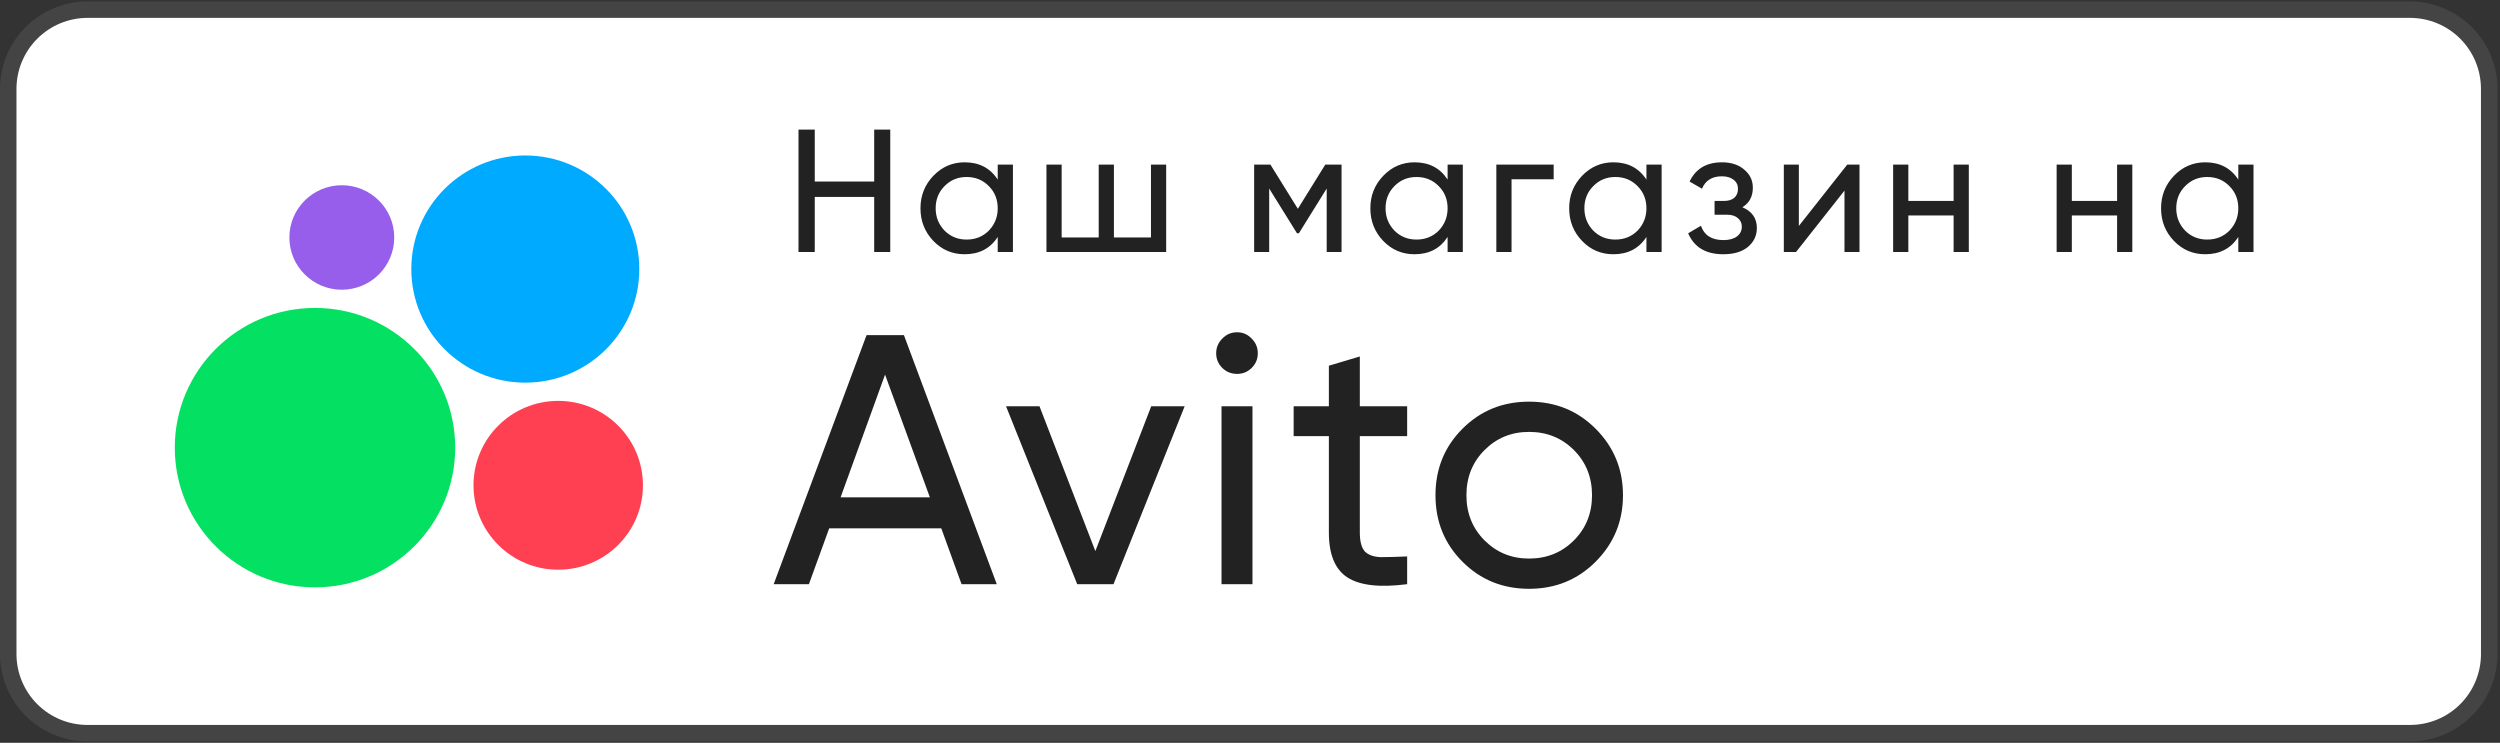
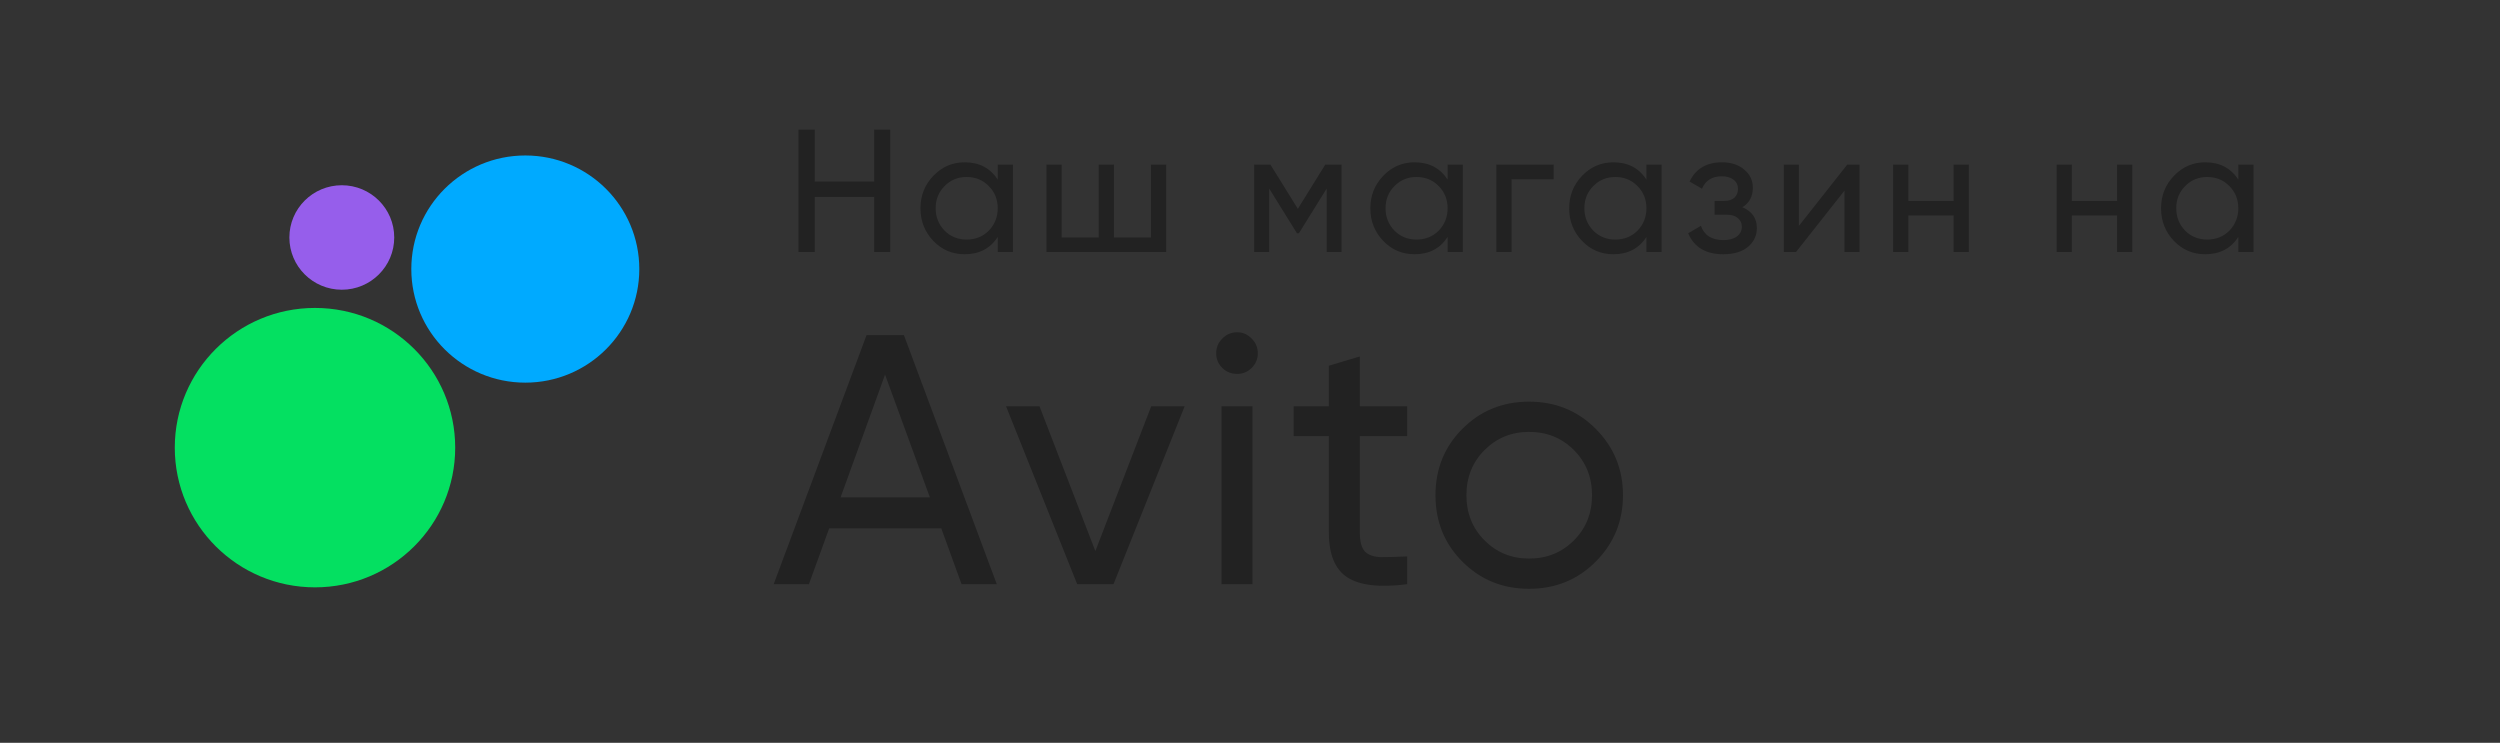
<svg xmlns="http://www.w3.org/2000/svg" width="801" height="238" viewBox="0 0 801 238" fill="none">
  <rect x="0" y="0" width="801" height="238" fill="#333333" stroke="none" />
  <g clip-path="url(#clip0_1_91)">
-     <path d="M772.166 237.553H28.046C20.617 237.552 13.491 234.603 8.233 229.356C2.975 224.108 0.014 216.989 0 209.562L0 28.474C0.011 21.043 2.97 13.919 8.228 8.666C13.486 3.413 20.613 0.459 28.046 0.453L772.16 0.453C779.593 0.462 786.718 3.417 791.975 8.669C797.233 13.922 800.192 21.044 800.207 28.474V209.562C800.218 225.001 787.616 237.553 772.166 237.553Z" fill="#444444" />
-     <path d="M794.905 209.562C794.905 212.546 794.316 215.501 793.173 218.257C792.03 221.014 790.355 223.518 788.243 225.627C786.131 227.736 783.625 229.409 780.866 230.548C778.107 231.688 775.151 232.273 772.166 232.27H28.046C22.015 232.276 16.229 229.888 11.959 225.629C7.689 221.371 5.286 215.591 5.278 209.562V28.468C5.286 22.436 7.688 16.653 11.957 12.39C16.226 8.127 22.012 5.731 28.046 5.73H772.16C775.147 5.73 778.104 6.318 780.863 7.461C783.622 8.603 786.129 10.278 788.241 12.39C790.352 14.502 792.027 17.008 793.169 19.767C794.312 22.526 794.899 25.482 794.899 28.468L794.905 209.562Z" fill="white" />
    <g clip-path="url(#clip1_1_91)">
      <path d="M100.924 188.186C125.734 188.186 145.847 168.145 145.847 143.424C145.847 118.702 125.734 98.662 100.924 98.662C76.113 98.662 56 118.702 56 143.424C56 168.145 76.113 188.186 100.924 188.186Z" fill="#04E061" />
-       <path d="M178.855 182.537C193.847 182.537 206 170.427 206 155.489C206 140.551 193.847 128.441 178.855 128.441C163.863 128.441 151.709 140.551 151.709 155.489C151.709 170.427 163.863 182.537 178.855 182.537Z" fill="#FF4053" />
      <path d="M109.515 92.827C118.793 92.827 126.313 85.333 126.313 76.089C126.313 66.845 118.793 59.351 109.515 59.351C100.238 59.351 92.717 66.845 92.717 76.089C92.717 85.333 100.238 92.827 109.515 92.827Z" fill="#965EEB" />
      <path d="M168.309 122.6C188.481 122.6 204.833 106.307 204.833 86.207C204.833 66.108 188.481 49.814 168.309 49.814C148.137 49.814 131.784 66.108 131.784 86.207C131.784 106.307 148.137 122.6 168.309 122.6Z" fill="#00AAFF" />
    </g>
    <path d="M280.088 58.165V41.533H285.24V80.733H280.088V63.093H261.048V80.733H255.84V41.533H261.048V58.165H280.088ZM319.669 57.549V52.733H324.541V80.733H319.669V75.917C317.28 79.613 313.752 81.461 309.085 81.461C305.128 81.461 301.786 80.043 299.061 77.205C296.298 74.331 294.917 70.84 294.917 66.733C294.917 62.664 296.298 59.192 299.061 56.317C301.824 53.443 305.165 52.005 309.085 52.005C313.752 52.005 317.28 53.853 319.669 57.549ZM309.701 76.757C312.538 76.757 314.909 75.805 316.813 73.901C318.717 71.923 319.669 69.533 319.669 66.733C319.669 63.896 318.717 61.525 316.813 59.621C314.909 57.68 312.538 56.709 309.701 56.709C306.901 56.709 304.549 57.68 302.645 59.621C300.741 61.525 299.789 63.896 299.789 66.733C299.789 69.533 300.741 71.923 302.645 73.901C304.549 75.805 306.901 76.757 309.701 76.757ZM368.77 76.085V52.733H373.642V80.733H335.282V52.733H340.154V76.085H352.026V52.733H356.898V76.085H368.77ZM424.623 52.733H429.831V80.733H425.071V60.405L416.167 74.741H415.551L406.647 60.405V80.733H401.831V52.733H407.039L415.831 66.901L424.623 52.733ZM463.812 57.549V52.733H468.684V80.733H463.812V75.917C461.423 79.613 457.895 81.461 453.228 81.461C449.271 81.461 445.929 80.043 443.204 77.205C440.441 74.331 439.06 70.84 439.06 66.733C439.06 62.664 440.441 59.192 443.204 56.317C445.967 53.443 449.308 52.005 453.228 52.005C457.895 52.005 461.423 53.853 463.812 57.549ZM453.844 76.757C456.681 76.757 459.052 75.805 460.956 73.901C462.86 71.923 463.812 69.533 463.812 66.733C463.812 63.896 462.86 61.525 460.956 59.621C459.052 57.68 456.681 56.709 453.844 56.709C451.044 56.709 448.692 57.68 446.788 59.621C444.884 61.525 443.932 63.896 443.932 66.733C443.932 69.533 444.884 71.923 446.788 73.901C448.692 75.805 451.044 76.757 453.844 76.757ZM479.426 52.733H497.794V57.437H484.298V80.733H479.426V52.733ZM527.516 57.549V52.733H532.388V80.733H527.516V75.917C525.127 79.613 521.599 81.461 516.932 81.461C512.975 81.461 509.634 80.043 506.908 77.205C504.146 74.331 502.764 70.84 502.764 66.733C502.764 62.664 504.146 59.192 506.908 56.317C509.671 53.443 513.012 52.005 516.932 52.005C521.599 52.005 525.127 53.853 527.516 57.549ZM517.548 76.757C520.386 76.757 522.756 75.805 524.66 73.901C526.564 71.923 527.516 69.533 527.516 66.733C527.516 63.896 526.564 61.525 524.66 59.621C522.756 57.68 520.386 56.709 517.548 56.709C514.748 56.709 512.396 57.68 510.492 59.621C508.588 61.525 507.636 63.896 507.636 66.733C507.636 69.533 508.588 71.923 510.492 73.901C512.396 75.805 514.748 76.757 517.548 76.757ZM558.25 66.397C561.349 67.704 562.898 69.925 562.898 73.061C562.898 75.488 561.946 77.504 560.042 79.109C558.138 80.677 555.506 81.461 552.146 81.461C546.546 81.461 542.794 79.221 540.89 74.741L544.978 72.333C546.023 75.395 548.431 76.925 552.202 76.925C554.031 76.925 555.469 76.533 556.514 75.749C557.559 74.965 558.082 73.92 558.082 72.613C558.082 71.493 557.653 70.579 556.794 69.869C555.973 69.16 554.853 68.805 553.434 68.805H549.346V64.381H552.37C553.789 64.381 554.89 64.045 555.674 63.373C556.458 62.664 556.85 61.712 556.85 60.517C556.85 59.285 556.383 58.315 555.45 57.605C554.517 56.859 553.266 56.485 551.698 56.485C548.562 56.485 546.434 57.811 545.314 60.461L541.338 58.165C543.317 54.059 546.77 52.005 551.698 52.005C554.685 52.005 557.074 52.789 558.866 54.357C560.695 55.888 561.61 57.811 561.61 60.125C561.61 62.963 560.49 65.053 558.25 66.397ZM576.353 72.389L591.865 52.733H595.785V80.733H590.969V61.077L575.457 80.733H571.537V52.733H576.353V72.389ZM625.937 64.381V52.733H630.809V80.733H625.937V69.029H611.433V80.733H606.561V52.733H611.433V64.381H625.937ZM678.321 64.381V52.733H683.193V80.733H678.321V69.029H663.817V80.733H658.945V52.733H663.817V64.381H678.321ZM717.153 57.549V52.733H722.025V80.733H717.153V75.917C714.764 79.613 711.236 81.461 706.569 81.461C702.612 81.461 699.27 80.043 696.545 77.205C693.782 74.331 692.401 70.84 692.401 66.733C692.401 62.664 693.782 59.192 696.545 56.317C699.308 53.443 702.649 52.005 706.569 52.005C711.236 52.005 714.764 53.853 717.153 57.549ZM707.185 76.757C710.022 76.757 712.393 75.805 714.297 73.901C716.201 71.923 717.153 69.533 717.153 66.733C717.153 63.896 716.201 61.525 714.297 59.621C712.393 57.68 710.022 56.709 707.185 56.709C704.385 56.709 702.033 57.68 700.129 59.621C698.225 61.525 697.273 63.896 697.273 66.733C697.273 69.533 698.225 71.923 700.129 73.901C702.033 75.805 704.385 76.757 707.185 76.757Z" fill="#222222" />
    <path d="M319.368 187.171H308.082L301.584 169.273H265.674L259.176 187.171H247.89L277.644 107.371H289.614L319.368 187.171ZM283.572 120.025L269.322 159.355H297.936L283.572 120.025ZM350.951 176.569L368.849 130.171H379.565L356.765 187.171H345.137L322.337 130.171H333.053L350.951 176.569ZM396.389 119.797C394.489 119.797 392.893 119.151 391.601 117.859C390.309 116.567 389.663 115.009 389.663 113.185C389.663 111.361 390.309 109.803 391.601 108.511C392.893 107.143 394.489 106.459 396.389 106.459C398.213 106.459 399.771 107.143 401.063 108.511C402.355 109.803 403.001 111.361 403.001 113.185C403.001 115.009 402.355 116.567 401.063 117.859C399.771 119.151 398.213 119.797 396.389 119.797ZM401.291 187.171H391.373V130.171H401.291V187.171ZM450.85 130.171V139.747H435.688V170.641C435.688 173.453 436.22 175.467 437.284 176.683C438.424 177.823 440.134 178.431 442.414 178.507C444.694 178.507 447.506 178.431 450.85 178.279V187.171C442.11 188.311 435.726 187.589 431.698 185.005C427.746 182.421 425.77 177.633 425.77 170.641V139.747H414.484V130.171H425.77V117.175L435.688 114.211V130.171H450.85ZM511.225 179.989C505.449 185.765 498.343 188.653 489.907 188.653C481.471 188.653 474.365 185.765 468.589 179.989C462.813 174.213 459.925 167.107 459.925 158.671C459.925 150.235 462.813 143.129 468.589 137.353C474.365 131.577 481.471 128.689 489.907 128.689C498.343 128.689 505.449 131.577 511.225 137.353C517.077 143.205 520.003 150.311 520.003 158.671C520.003 167.031 517.077 174.137 511.225 179.989ZM489.907 178.963C495.607 178.963 500.395 177.025 504.271 173.149C508.147 169.273 510.085 164.447 510.085 158.671C510.085 152.895 508.147 148.069 504.271 144.193C500.395 140.317 495.607 138.379 489.907 138.379C484.283 138.379 479.533 140.317 475.657 144.193C471.781 148.069 469.843 152.895 469.843 158.671C469.843 164.447 471.781 169.273 475.657 173.149C479.533 177.025 484.283 178.963 489.907 178.963Z" fill="#222222" />
  </g>
  <defs>
    <clipPath id="clip0_1_91">
      <rect width="801" height="238" fill="white" />
    </clipPath>
    <clipPath id="clip1_1_91">
      <rect width="150" height="138.372" fill="white" transform="translate(56 49.814)" />
    </clipPath>
  </defs>
</svg>